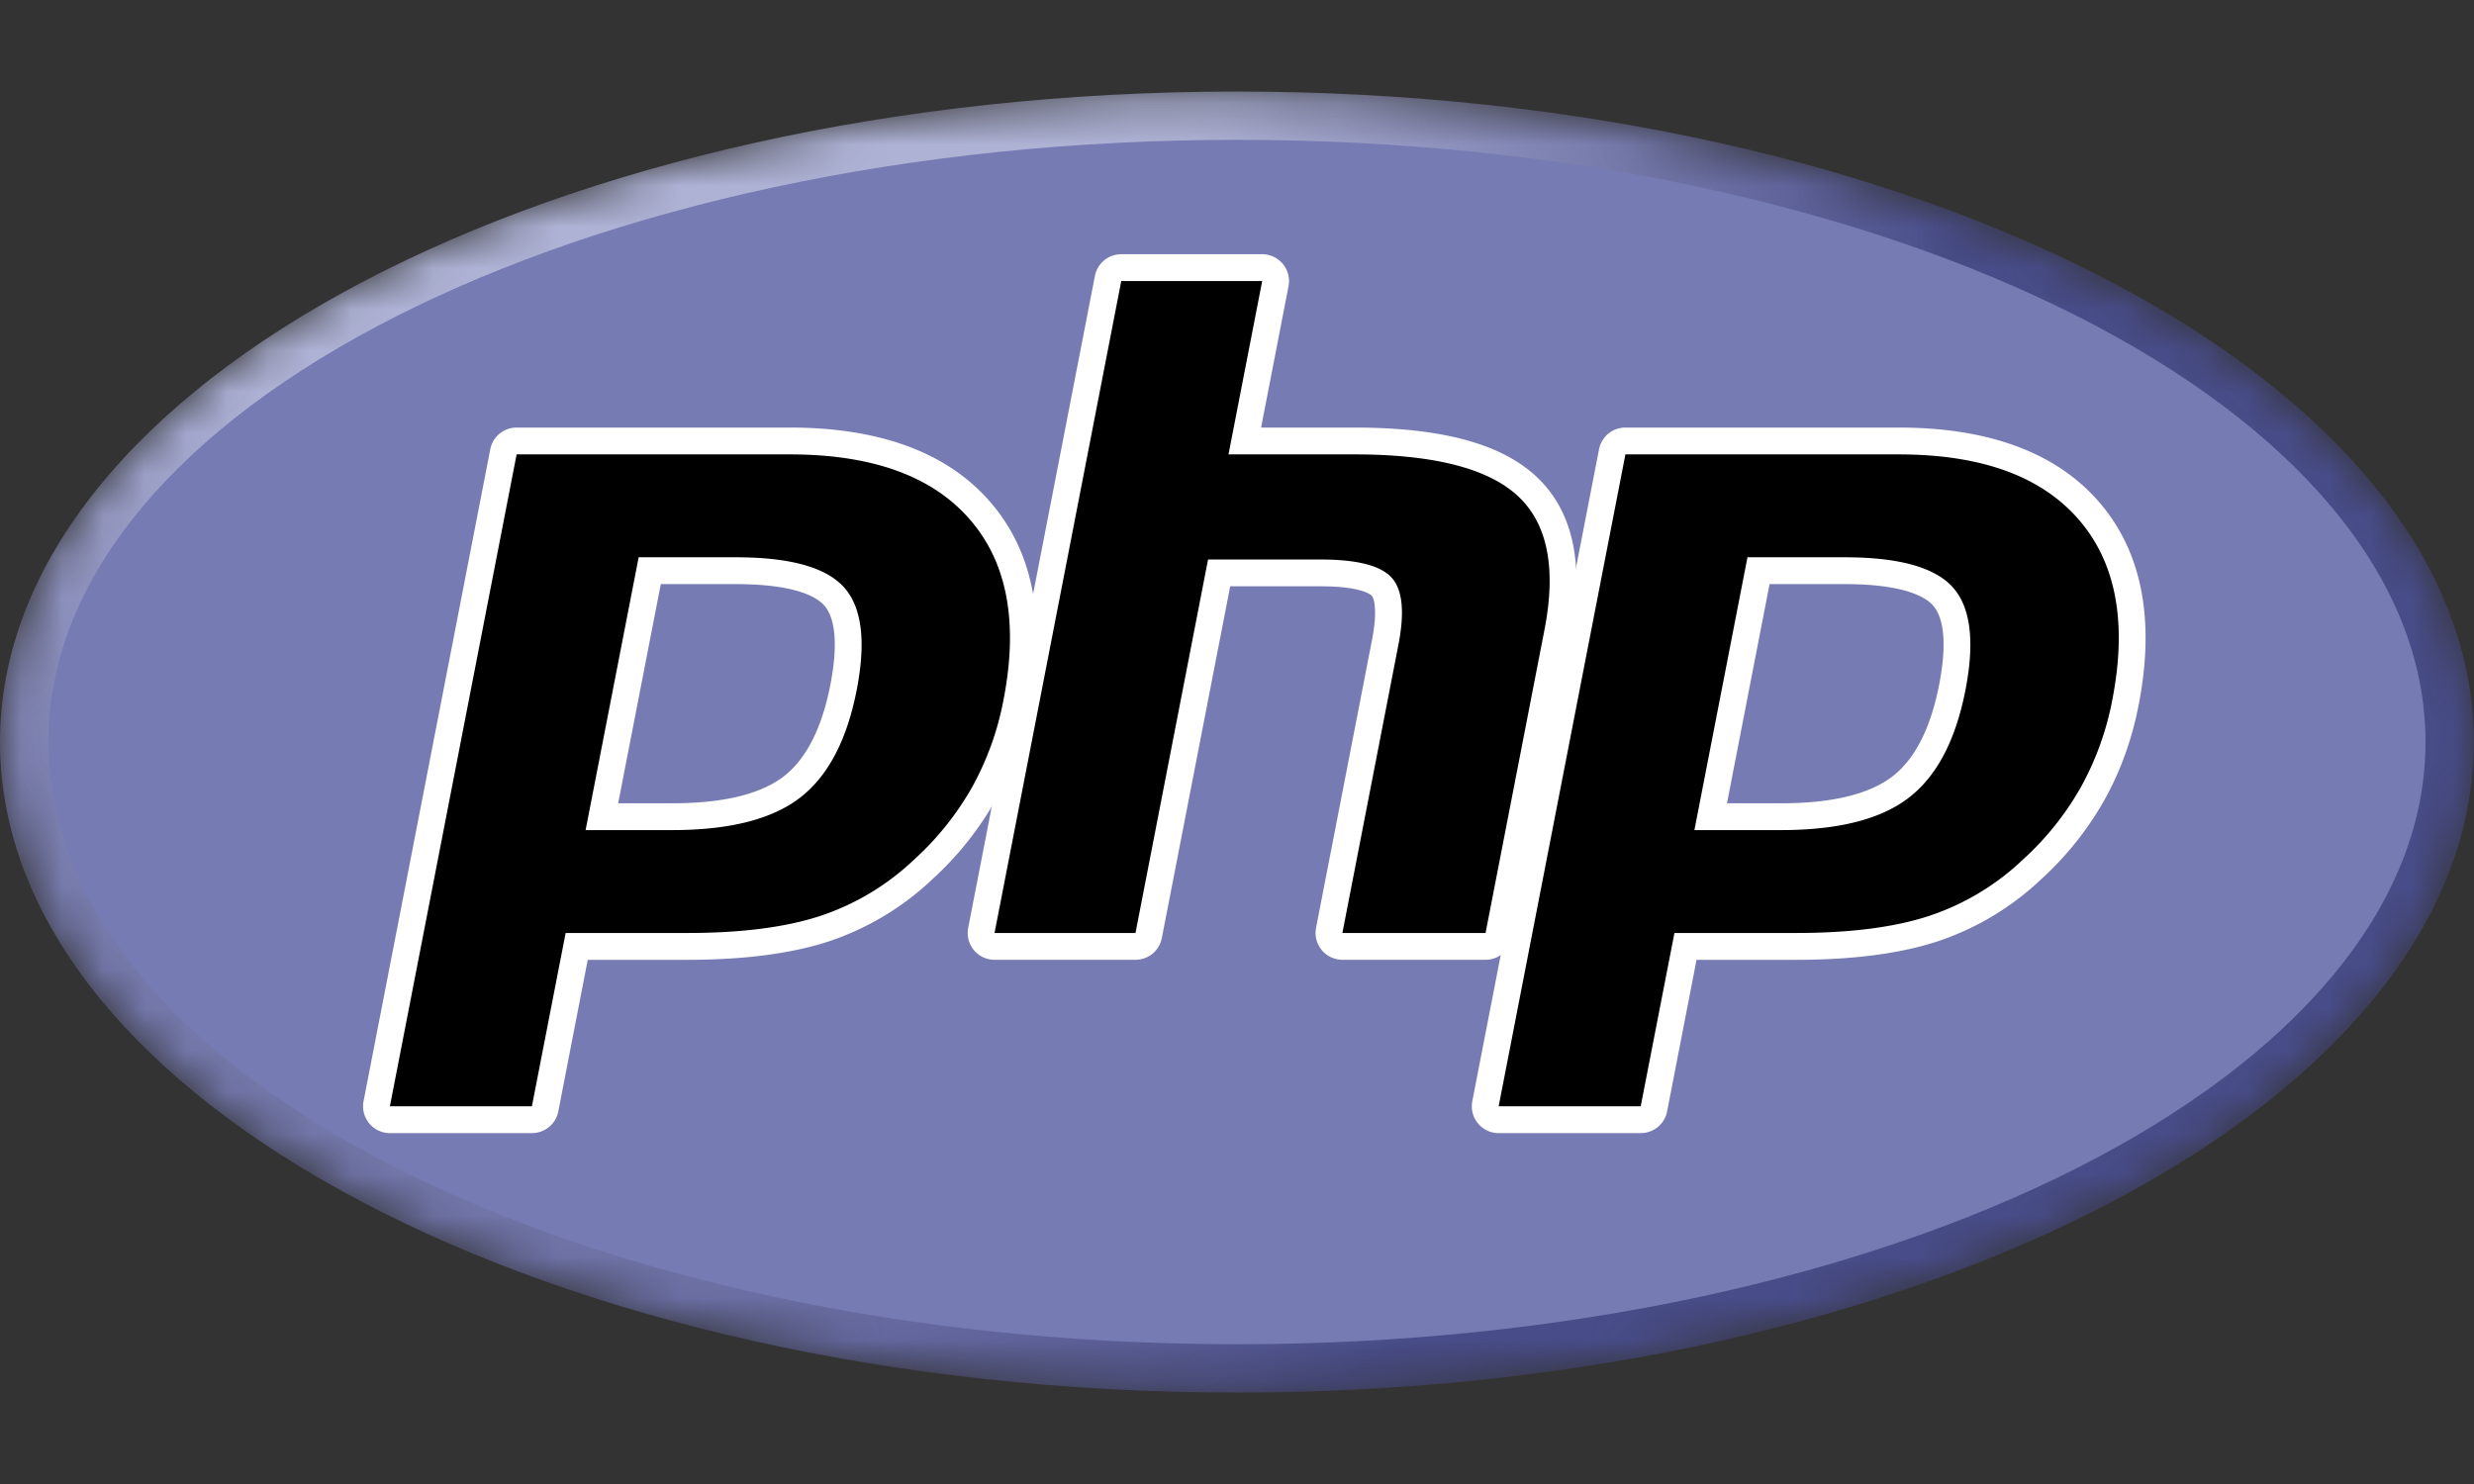
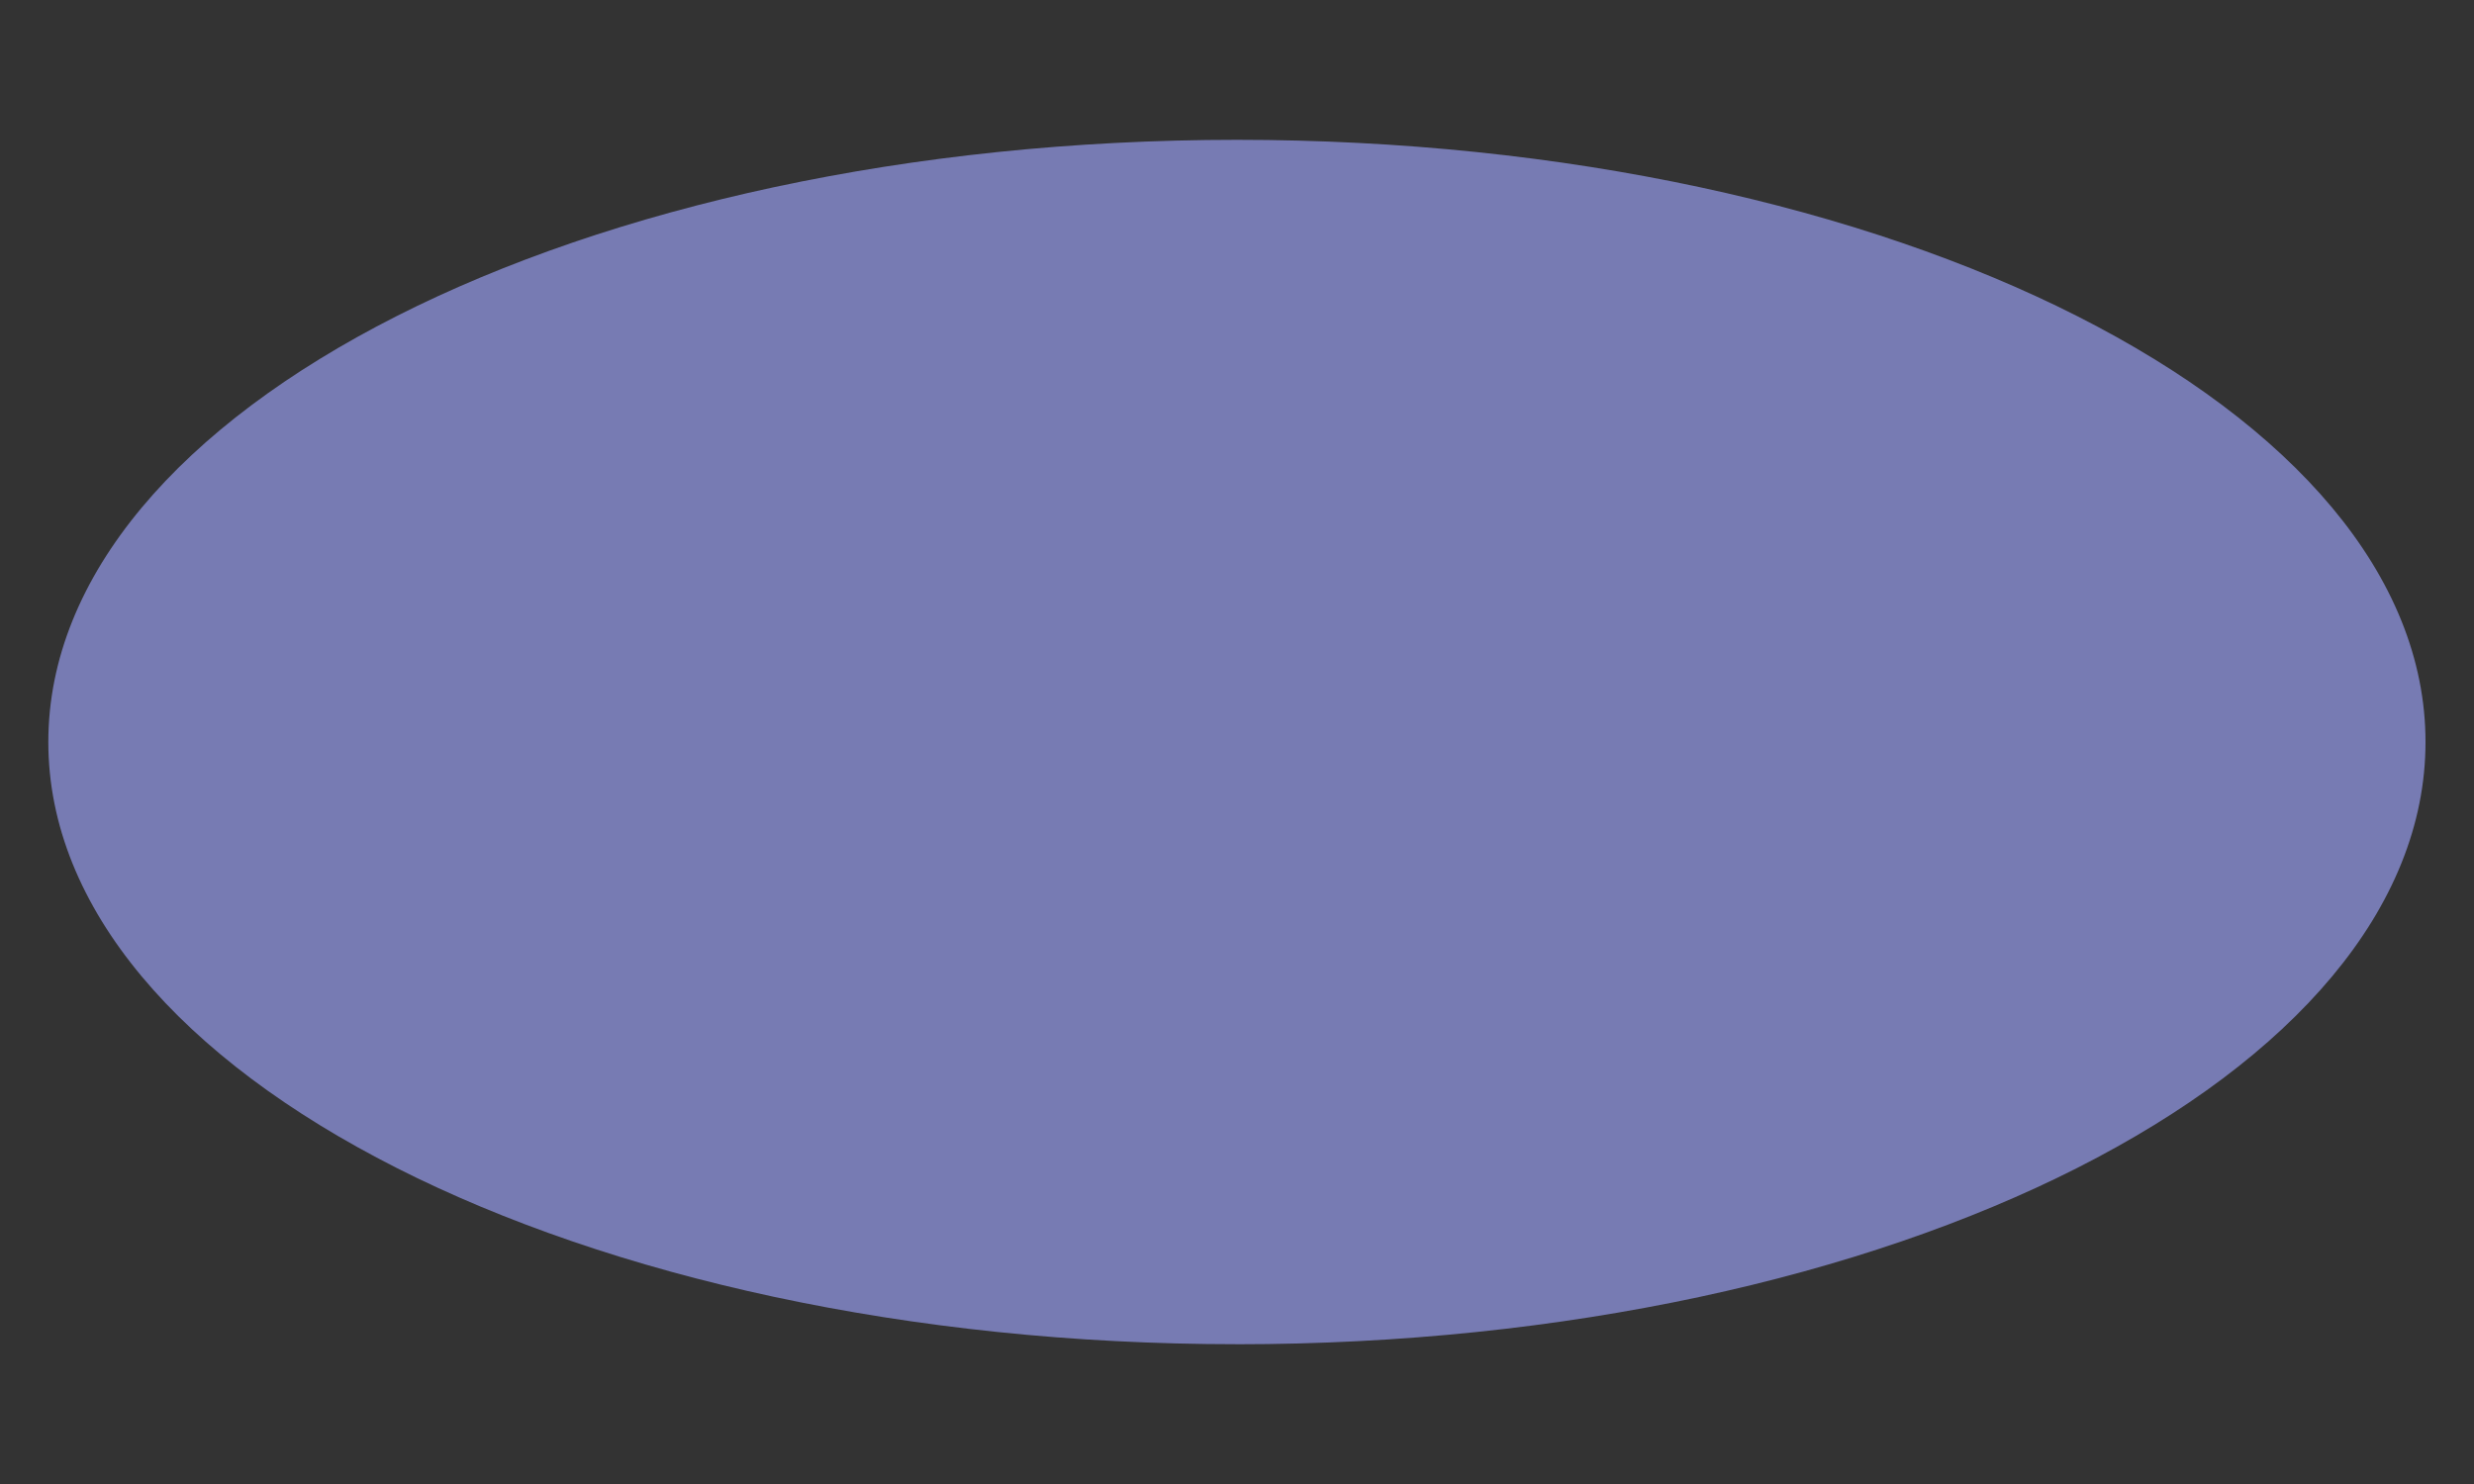
<svg xmlns="http://www.w3.org/2000/svg" width="60" height="36" fill="none">
  <rect width="100%" height="100%" fill="#333333" stroke="none" />
  <mask id="a" width="60" height="32" x="0" y="2" maskUnits="userSpaceOnUse" style="mask-type:luminance">
-     <path fill="#fff" d="M0 18.001c0 8.715 13.43 15.78 29.998 15.78 16.567 0 29.998-7.065 29.998-15.78s-13.43-15.78-29.998-15.78C13.431 2.221 0 9.286 0 18.001Z" />
-   </mask>
+     </mask>
  <g mask="url(#a)">
    <path fill="url(#b)" d="M0 18.001c0 8.715 13.43 15.78 29.998 15.78 16.567 0 29.998-7.065 29.998-15.78s-13.43-15.78-29.998-15.78C13.431 2.221 0 9.286 0 18.001Z" />
  </g>
  <mask id="c" width="64" height="36" x="-2" y="0" maskUnits="userSpaceOnUse" style="mask-type:luminance">
    <path fill="#fff" d="M-1.25.424h62.496v35.154H-1.25V.424Z" />
  </mask>
  <g mask="url(#c)">
    <path fill="#777BB3" d="M29.998 32.61c15.92 0 28.826-6.541 28.826-14.61 0-8.067-12.906-14.608-28.826-14.608S1.172 9.932 1.172 18.001c0 8.068 12.906 14.608 28.826 14.608Z" />
  </g>
  <mask id="d" width="64" height="36" x="-2" y="0" maskUnits="userSpaceOnUse" style="mask-type:luminance">
-     <path fill="#fff" d="M-1.25.424h62.496v35.154H-1.25V.424Z" />
-   </mask>
+     </mask>
  <g mask="url(#d)">
    <path fill="#000" d="M16.3 19.811c1.31 0 2.287-.241 2.905-.717.612-.471 1.035-1.287 1.256-2.425.206-1.064.128-1.807-.234-2.208-.37-.41-1.169-.617-2.375-.617H15.76L14.6 19.81h1.7Zm-6.842 7.351a.327.327 0 0 1-.32-.387l3.074-15.814a.326.326 0 0 1 .32-.264h6.624c2.082 0 3.632.566 4.606 1.68.979 1.121 1.281 2.688.898 4.658a7.433 7.433 0 0 1-.796 2.214 7.414 7.414 0 0 1-1.466 1.837 6.431 6.431 0 0 1-2.413 1.445c-.868.283-1.983.427-3.314.427h-2.682l-.766 3.94a.325.325 0 0 1-.32.264H9.458Z" />
    <path fill="#fff" d="M16.026 14.17h1.823c1.456 0 1.962.32 2.134.51.285.316.339.983.156 1.928-.206 1.058-.588 1.808-1.135 2.229-.56.43-1.47.65-2.706.65h-1.306l1.034-5.317Zm3.128-3.798h-6.625a.651.651 0 0 0-.639.527L8.817 26.713a.651.651 0 0 0 .639.775H12.9a.651.651 0 0 0 .64-.526l.714-3.678h2.414c1.366 0 2.515-.149 3.416-.442a6.756 6.756 0 0 0 2.534-1.518 7.743 7.743 0 0 0 1.527-1.916c.39-.697.67-1.474.832-2.31.404-2.073.076-3.733-.973-4.934-1.038-1.189-2.67-1.792-4.85-1.792Zm-4.951 9.765h2.095c1.389 0 2.423-.261 3.103-.785.68-.523 1.139-1.396 1.377-2.62.228-1.176.124-2.005-.312-2.488-.436-.483-1.308-.725-2.617-.725h-2.36l-1.287 6.618Zm4.95-9.114c1.994 0 3.447.523 4.361 1.57.914 1.046 1.189 2.506.824 4.38a7.079 7.079 0 0 1-.76 2.118 7.06 7.06 0 0 1-1.403 1.756 6.084 6.084 0 0 1-2.293 1.376c-.84.274-1.912.41-3.214.41h-2.95l-.818 4.204H9.456l3.073-15.814h6.625Z" />
-     <path fill="#000" d="M32.558 22.959a.325.325 0 0 1-.32-.388l1.36-6.997c.13-.665.098-1.143-.09-1.345-.114-.123-.458-.33-1.476-.33H29.57l-1.71 8.796a.325.325 0 0 1-.319.264h-3.418a.327.327 0 0 1-.315-.245.325.325 0 0 1-.004-.143l3.073-15.814a.325.325 0 0 1 .32-.263h3.418a.325.325 0 0 1 .32.388l-.742 3.816h2.65c2.018 0 3.387.356 4.184 1.088.813.747 1.066 1.942.754 3.55l-1.43 7.36a.325.325 0 0 1-.32.263h-3.472Z" />
-     <path fill="#fff" d="M30.611 6.167h-3.418a.651.651 0 0 0-.639.527l-3.073 15.814a.65.65 0 0 0 .639.775h3.418a.65.65 0 0 0 .639-.527l1.658-8.533h2.195c1.016 0 1.229.217 1.237.227.062.066.143.373.01 1.061l-1.36 6.997a.652.652 0 0 0 .639.775h3.472a.65.65 0 0 0 .639-.527l1.43-7.359c.335-1.727.048-3.023-.853-3.851-.86-.79-2.301-1.174-4.405-1.174h-2.255l.666-3.43a.652.652 0 0 0-.639-.775Zm0 .651-.817 4.205h3.045c1.916 0 3.237.334 3.964 1.002.728.668.945 1.751.655 3.248l-1.43 7.36h-3.472l1.36-6.998c.154-.796.097-1.339-.171-1.628-.27-.29-.84-.434-1.715-.434h-2.732l-1.76 9.06H24.12l3.073-15.815h3.418Z" />
    <path fill="#000" d="M43.183 19.811c1.31 0 2.287-.241 2.905-.717.612-.47 1.034-1.287 1.256-2.425.206-1.064.128-1.807-.234-2.208-.37-.41-1.169-.617-2.375-.617h-2.092l-1.16 5.967h1.7Zm-6.842 7.351a.326.326 0 0 1-.32-.387l3.074-15.814a.326.326 0 0 1 .32-.264h6.624c2.082 0 3.632.566 4.606 1.68.979 1.121 1.281 2.688.898 4.658a7.439 7.439 0 0 1-.796 2.214 7.416 7.416 0 0 1-1.466 1.837 6.431 6.431 0 0 1-2.413 1.445c-.868.283-1.983.427-3.314.427H40.87l-.765 3.94a.326.326 0 0 1-.32.264h-3.445Z" />
-     <path fill="#fff" d="M42.916 14.17h1.824c1.456 0 1.962.32 2.133.51.286.316.34.983.156 1.928-.206 1.058-.588 1.808-1.135 2.229-.56.43-1.47.65-2.706.65h-1.305l1.033-5.317Zm3.128-3.798H39.42a.65.65 0 0 0-.64.527l-3.073 15.814a.65.65 0 0 0 .64.775h3.444a.651.651 0 0 0 .64-.526l.714-3.678h2.414c1.365 0 2.514-.149 3.415-.442a6.757 6.757 0 0 0 2.535-1.518 7.741 7.741 0 0 0 1.527-1.916c.39-.697.67-1.474.832-2.31.403-2.074.075-3.733-.973-4.934-1.039-1.189-2.67-1.792-4.85-1.792Zm-4.95 9.765h2.094c1.39 0 2.424-.261 3.104-.785.68-.523 1.138-1.396 1.376-2.62.228-1.176.124-2.005-.311-2.488-.436-.483-1.309-.725-2.617-.725h-2.36l-1.287 6.618Zm4.95-9.114c1.993 0 3.447.523 4.36 1.57.914 1.046 1.19 2.506.825 4.38a7.079 7.079 0 0 1-.761 2.118 7.062 7.062 0 0 1-1.402 1.756 6.085 6.085 0 0 1-2.293 1.376c-.841.274-1.912.41-3.214.41h-2.95l-.818 4.204h-3.445l3.074-15.814h6.624Z" />
  </g>
  <defs>
    <radialGradient id="b" cx="0" cy="0" r="1" gradientTransform="translate(18.011 7.769) scale(39.392)" gradientUnits="userSpaceOnUse">
      <stop stop-color="#AEB2D5" />
      <stop offset=".3" stop-color="#AEB2D5" />
      <stop offset=".75" stop-color="#484C89" />
      <stop offset="1" stop-color="#484C89" />
    </radialGradient>
  </defs>
</svg>